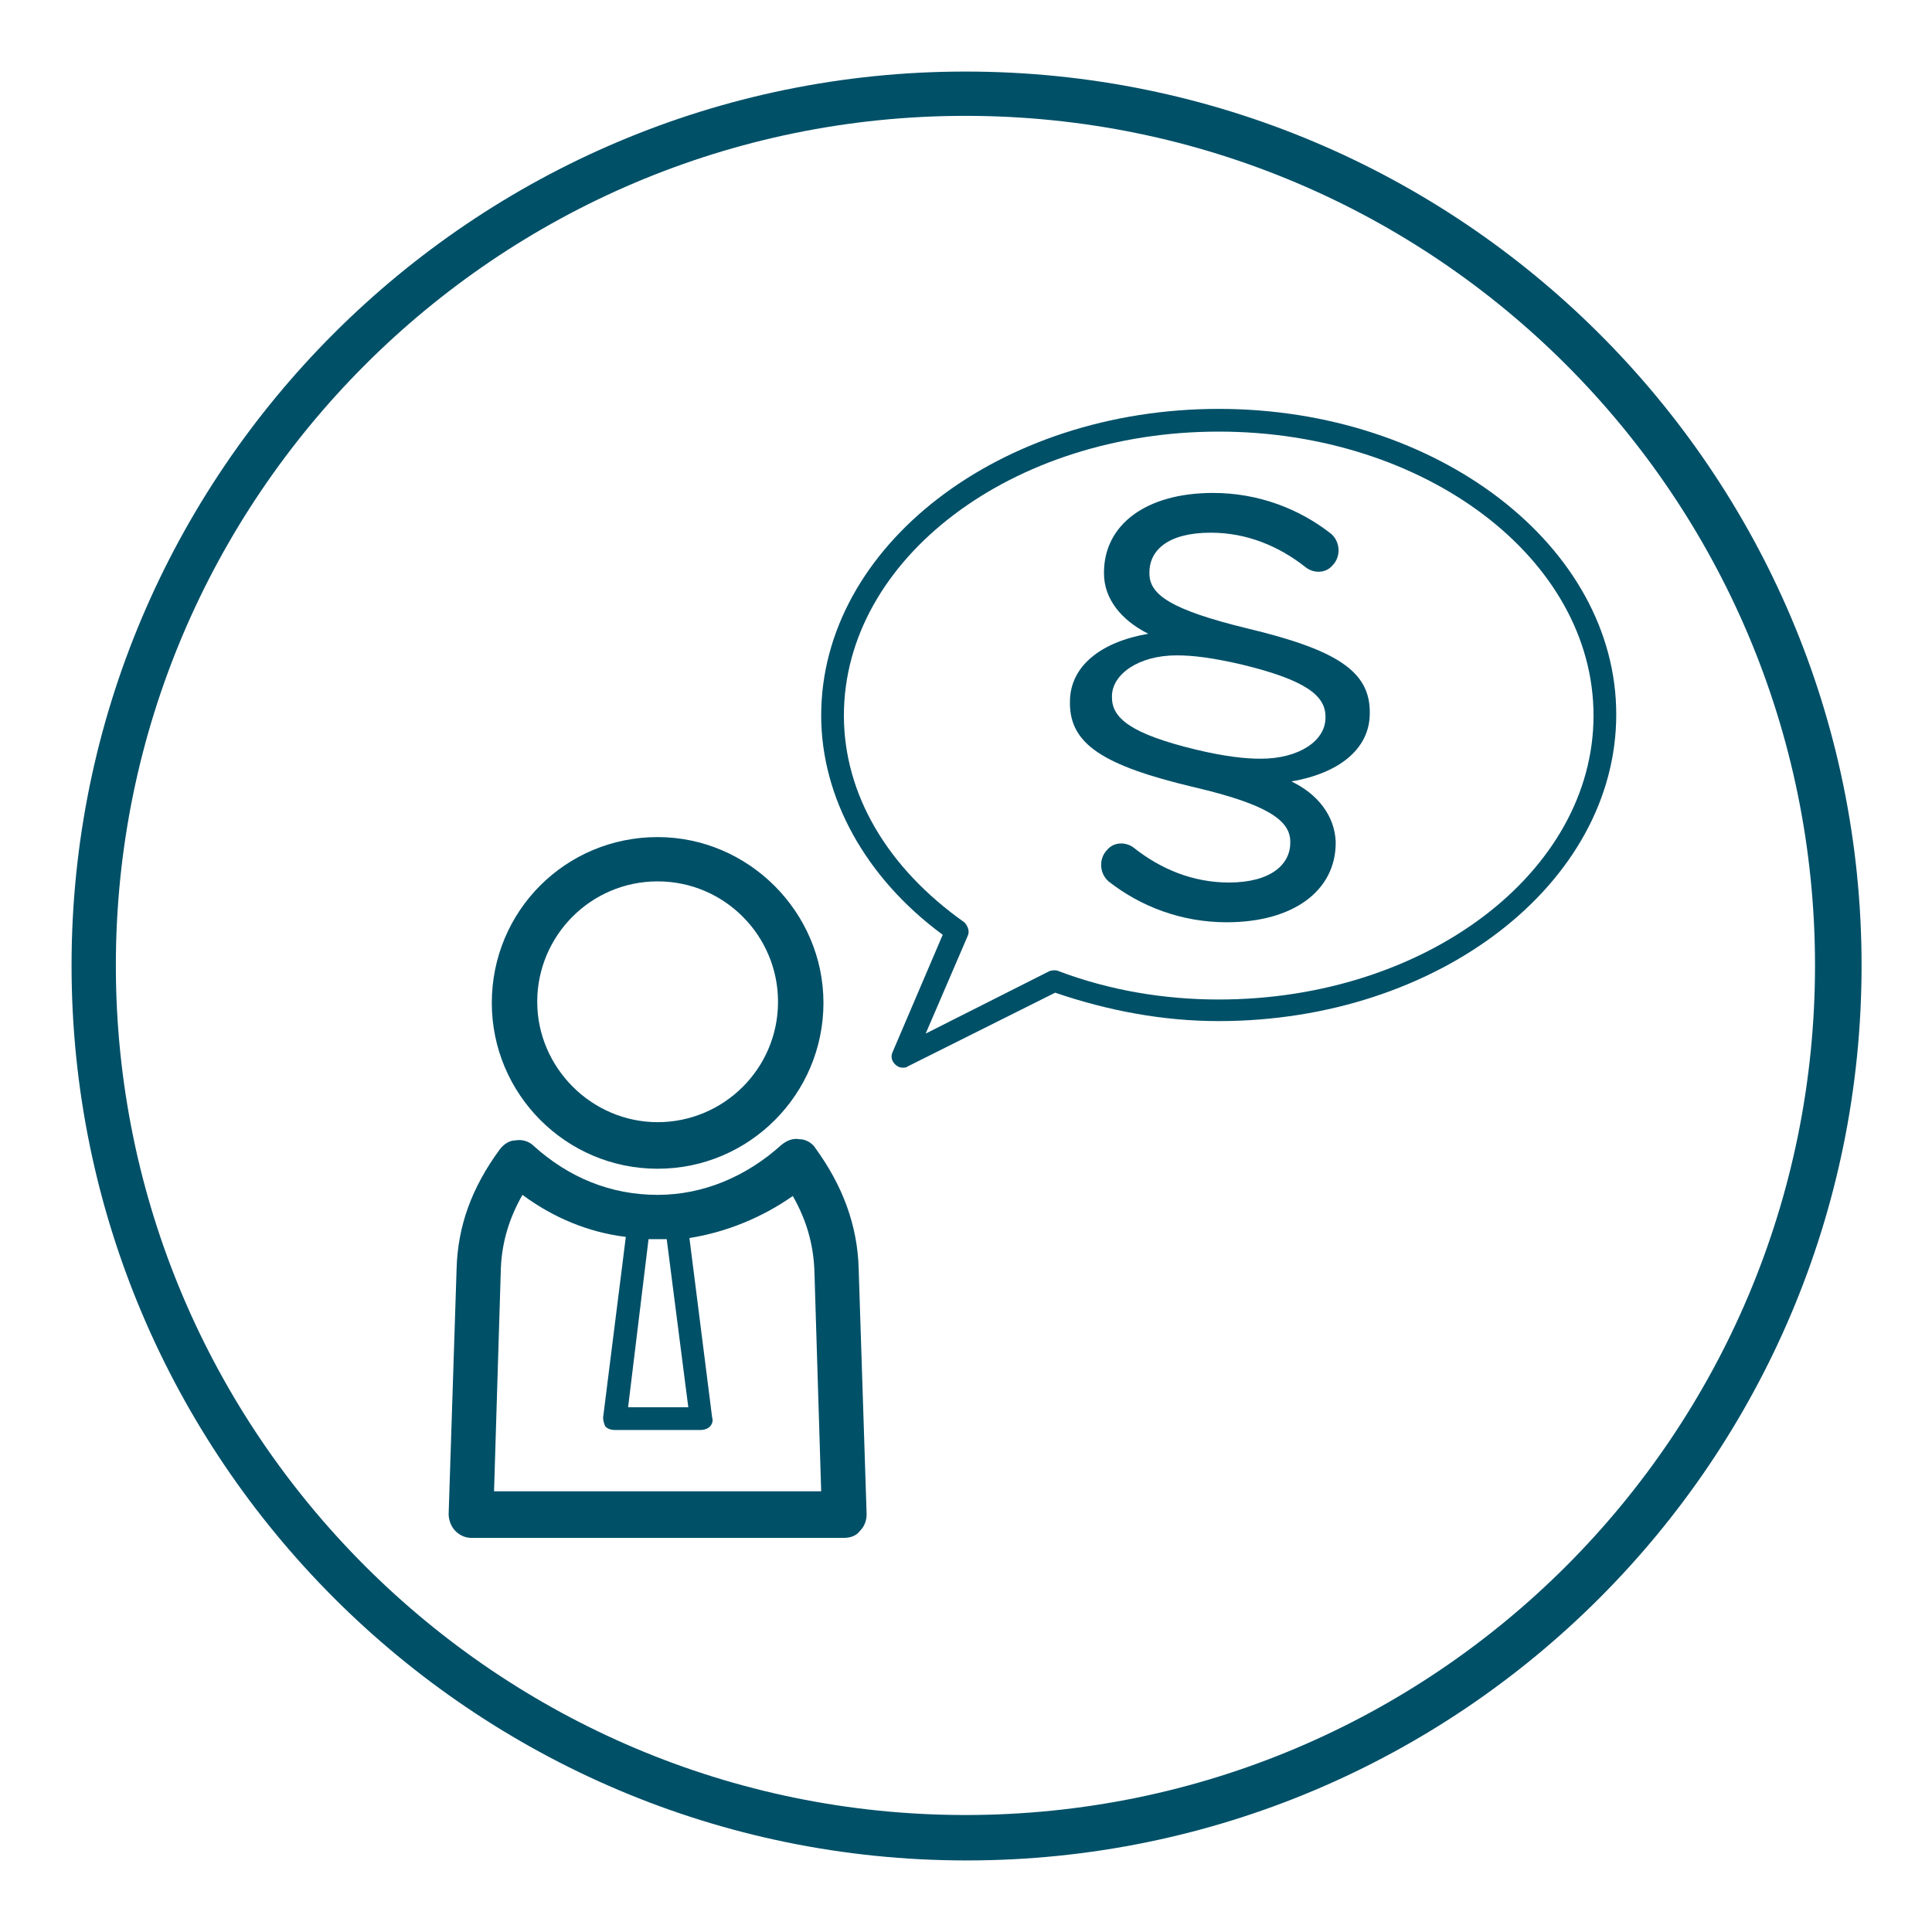
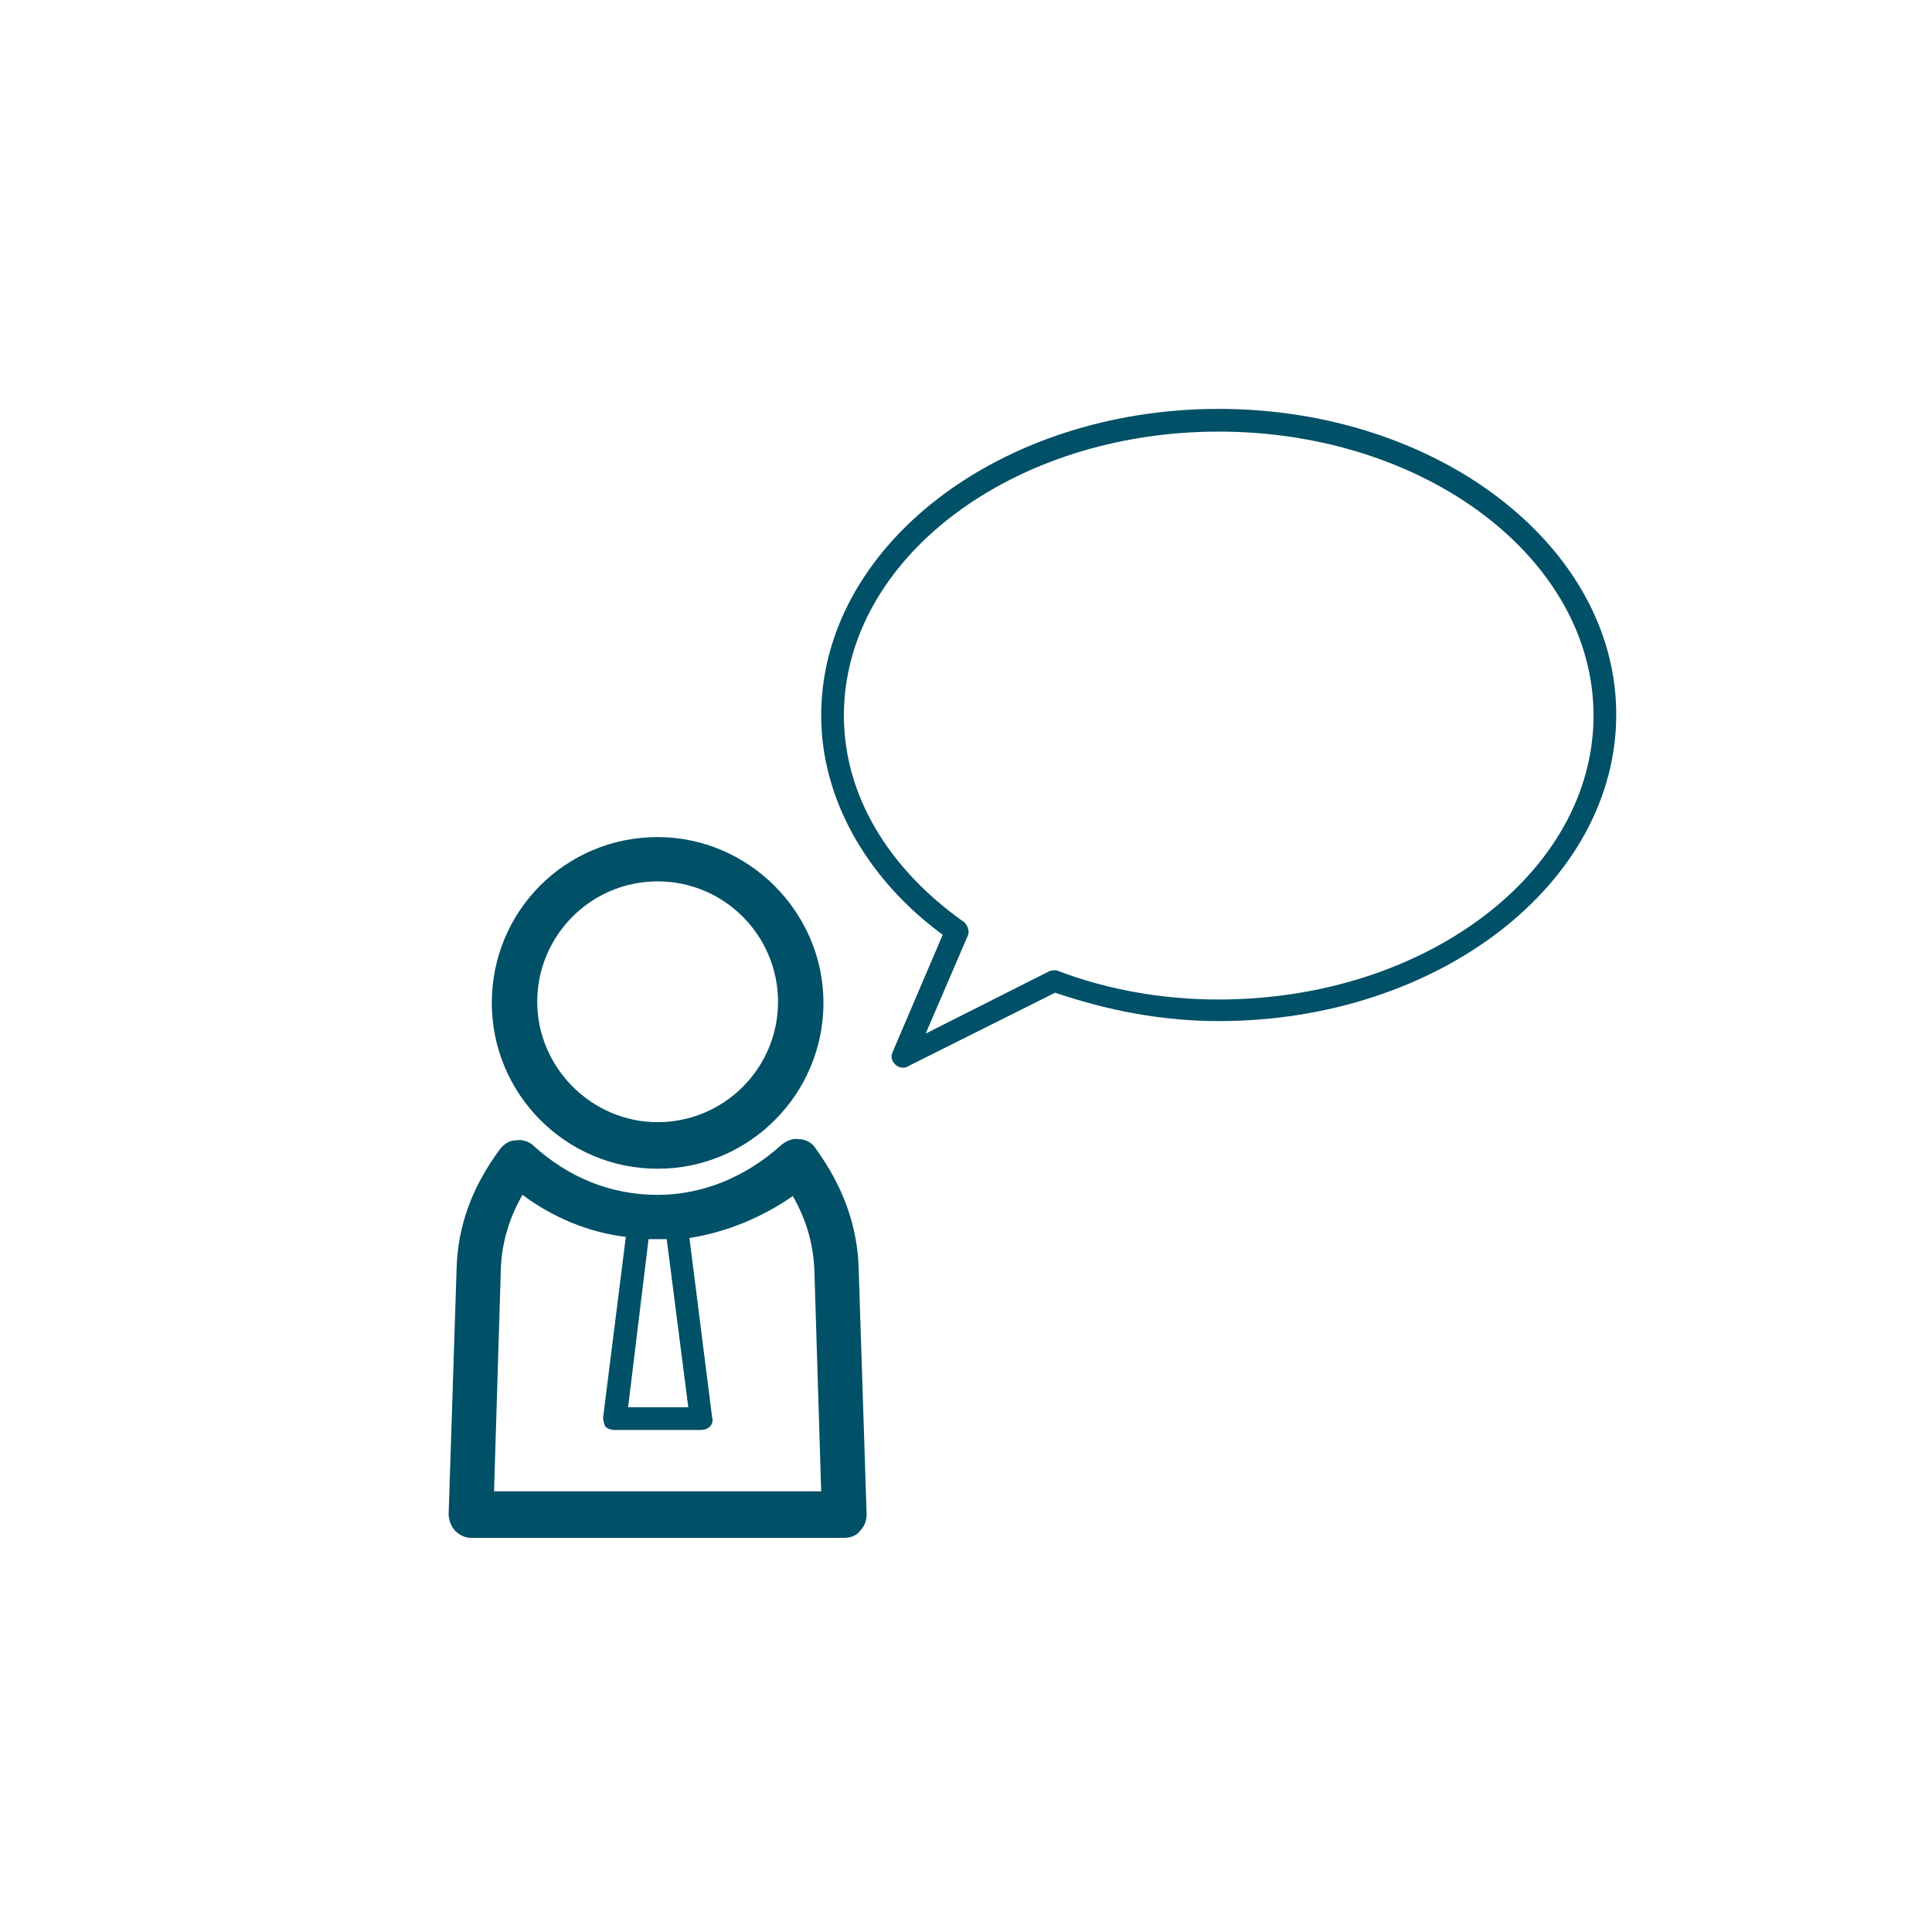
<svg xmlns="http://www.w3.org/2000/svg" version="1.1" id="Ebene_1" x="0px" y="0px" viewBox="0 0 170.1 170.1" style="enable-background:new 0 0 170.1 170.1;" xml:space="preserve">
  <style type="text/css">
	.st0{fill:none;stroke:#005877;stroke-width:2.25;stroke-linecap:round;stroke-linejoin:round;stroke-miterlimit:10;}
	.st1{fill:#FFFFFF;}
	.st2{fill:none;stroke:#005877;stroke-width:2.52;stroke-linecap:round;stroke-linejoin:round;stroke-miterlimit:10;}
	.st3{fill:none;stroke:#005877;stroke-width:1.748;stroke-linecap:round;stroke-linejoin:round;stroke-miterlimit:10;}
	.st4{fill:none;stroke:#005877;stroke-width:2;stroke-linecap:round;stroke-linejoin:round;stroke-miterlimit:10;}
	.st5{fill:#005877;}
	.st6{fill:none;stroke:#005877;stroke-width:2;}
	.st7{fill:#005068;}
	.st8{fill:none;stroke:#005877;stroke-width:4;stroke-linecap:round;stroke-linejoin:round;stroke-miterlimit:10;}
	.st9{fill:none;stroke:#005877;stroke-width:4;}
	.st10{fill:none;stroke:#005068;stroke-width:4;stroke-linecap:round;stroke-linejoin:round;stroke-miterlimit:10;}
</style>
  <g>
    <path class="st7" d="M57.9,102.9c8.1,0,14.6-6.6,14.6-14.6c0-8-6.6-14.6-14.6-14.6c-8.1,0-14.6,6.5-14.6,14.6   C43.3,96.3,49.8,102.9,57.9,102.9z M57.9,77.6c5.9,0,10.6,4.8,10.6,10.6c0,5.9-4.8,10.6-10.6,10.6c-5.8,0-10.6-4.8-10.6-10.6   C47.3,82.4,52,77.6,57.9,77.6z" />
    <path class="st7" d="M107.3,36c-19.3,0-35,12.1-35,27c0,7.2,3.9,14.3,10.7,19.3l-4.4,10.3c-0.2,0.4-0.1,0.8,0.2,1.1   c0.2,0.2,0.4,0.3,0.7,0.3c0.1,0,0.3,0,0.4-0.1l13-6.5c4.7,1.6,9.5,2.5,14.4,2.5c19.3,0,35-12.1,35-27C142.3,48.1,126.6,36,107.3,36   z M107.3,88c-4.8,0-9.6-0.8-14.1-2.5c-0.2-0.1-0.5-0.1-0.8,0L81.5,91l3.7-8.6c0.2-0.4,0-0.9-0.3-1.2C78.1,76.4,74.3,69.9,74.3,63   c0-13.8,14.8-25,33-25c18.2,0,33,11.2,33,25C140.3,76.8,125.5,88,107.3,88z" />
-     <path class="st7" d="M85,6.3C41.6,6.3,6.3,41.6,6.3,85s35.3,78.8,78.8,78.8s78.8-35.3,78.8-78.8S128.5,6.3,85,6.3z M85,159.8   c-41.2,0-74.8-33.5-74.8-74.8c0-41.2,33.5-74.8,74.8-74.8s74.8,33.5,74.8,74.8C159.8,126.3,126.3,159.8,85,159.8z" />
    <path class="st7" d="M71.8,101.1c-0.3-0.5-0.9-0.8-1.4-0.8c-0.6-0.1-1.1,0.1-1.6,0.5c-3.1,2.8-6.9,4.4-10.9,4.4   c-4.1,0-7.8-1.5-10.9-4.3c-0.4-0.4-1-0.6-1.6-0.5c-0.6,0-1.1,0.4-1.4,0.8c-2.5,3.4-3.7,6.8-3.8,10.5l-0.7,21.6   c0,0.5,0.2,1.1,0.6,1.5c0.4,0.4,0.9,0.6,1.4,0.6h32.8c0.6,0,1.1-0.2,1.4-0.6c0.4-0.4,0.6-0.9,0.6-1.5l-0.7-21.6   C75.5,107.9,74.2,104.4,71.8,101.1z M57.1,109.1c0.3,0,0.5,0,0.8,0c0.3,0,0.5,0,0.8,0l1.9,14.8h-5.3L57.1,109.1z M43.5,131.2   l0.6-19.6c0.1-2.2,0.7-4.3,1.9-6.4c2.7,2,5.8,3.3,9.1,3.7l-2,15.9c0,0.3,0.1,0.6,0.2,0.8c0.2,0.2,0.5,0.3,0.8,0.3h7.6   c0.3,0,0.6-0.1,0.8-0.3c0.2-0.2,0.3-0.5,0.2-0.8l-2-15.8c3.2-0.5,6.4-1.8,9.1-3.7c1.2,2.1,1.8,4.2,1.9,6.5l0.6,19.5H43.5z" />
-     <path class="st7" d="M113.7,68.8c4.1-0.7,6.9-2.8,6.9-6v-0.1c0-3.6-2.9-5.5-10.9-7.4c-6.5-1.6-8.5-2.9-8.5-4.8v-0.1   c0-2,1.7-3.5,5.4-3.5c3.2,0,6,1.2,8.3,3c0.7,0.6,1.8,0.6,2.4-0.1v0c0.8-0.8,0.7-2.1-0.1-2.8c-2.8-2.2-6.4-3.6-10.4-3.6   c-5.9,0-9.6,2.8-9.6,7v0.1c0,2.2,1.5,4.1,3.9,5.3c-4.1,0.7-6.9,2.8-6.9,6v0.1c0,3.6,2.9,5.5,10.9,7.4c6.4,1.5,8.5,2.9,8.5,4.8v0.1   c0,1.9-1.7,3.5-5.4,3.5c-3.2,0-6-1.2-8.3-3c-0.7-0.6-1.8-0.6-2.4,0.1v0c-0.8,0.8-0.7,2.1,0.1,2.8c2.8,2.2,6.4,3.6,10.4,3.6   c5.9,0,9.6-2.8,9.6-7v-0.1C117.5,71.8,116,69.9,113.7,68.8L113.7,68.8z M111,66.8c-1.4,0-3.2-0.2-5.7-0.8c-5.8-1.4-7.4-2.8-7.4-4.6   v-0.1c0-1.9,2.3-3.6,5.7-3.6c1.4,0,3.1,0.2,5.7,0.8c5.8,1.4,7.4,2.8,7.4,4.6v0.1C116.7,65.2,114.4,66.8,111,66.8L111,66.8z" />
  </g>
</svg>